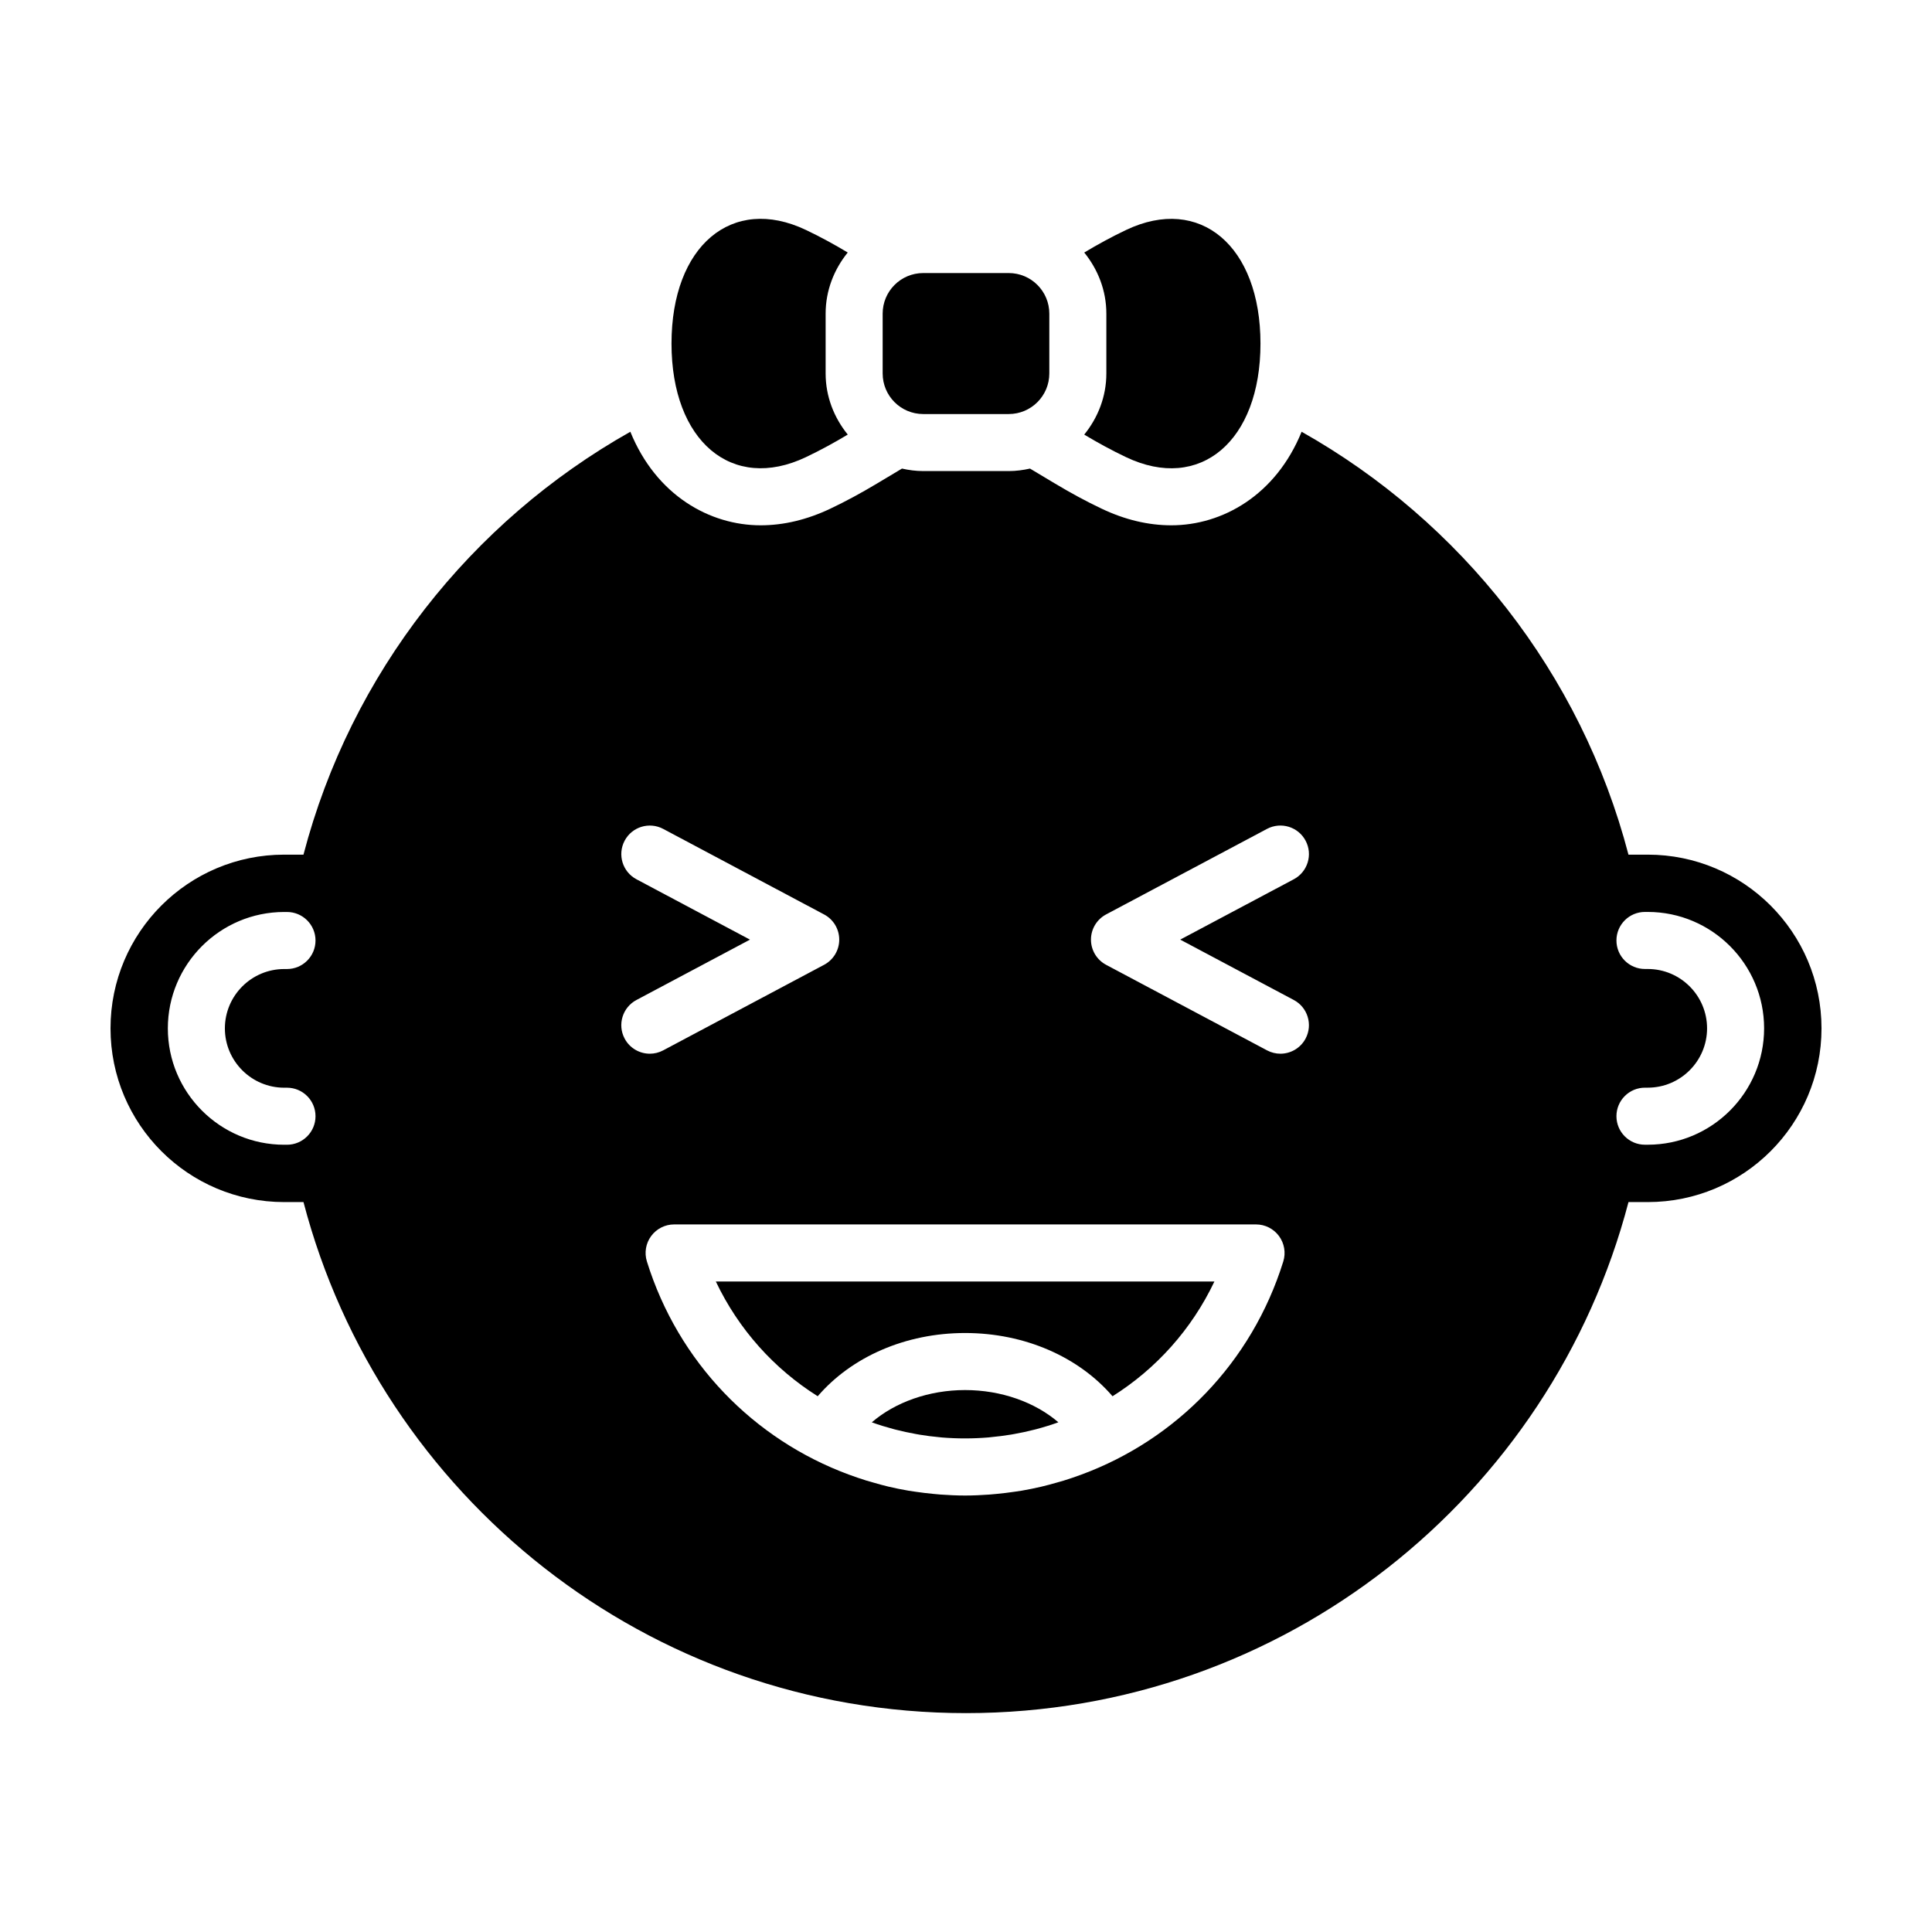
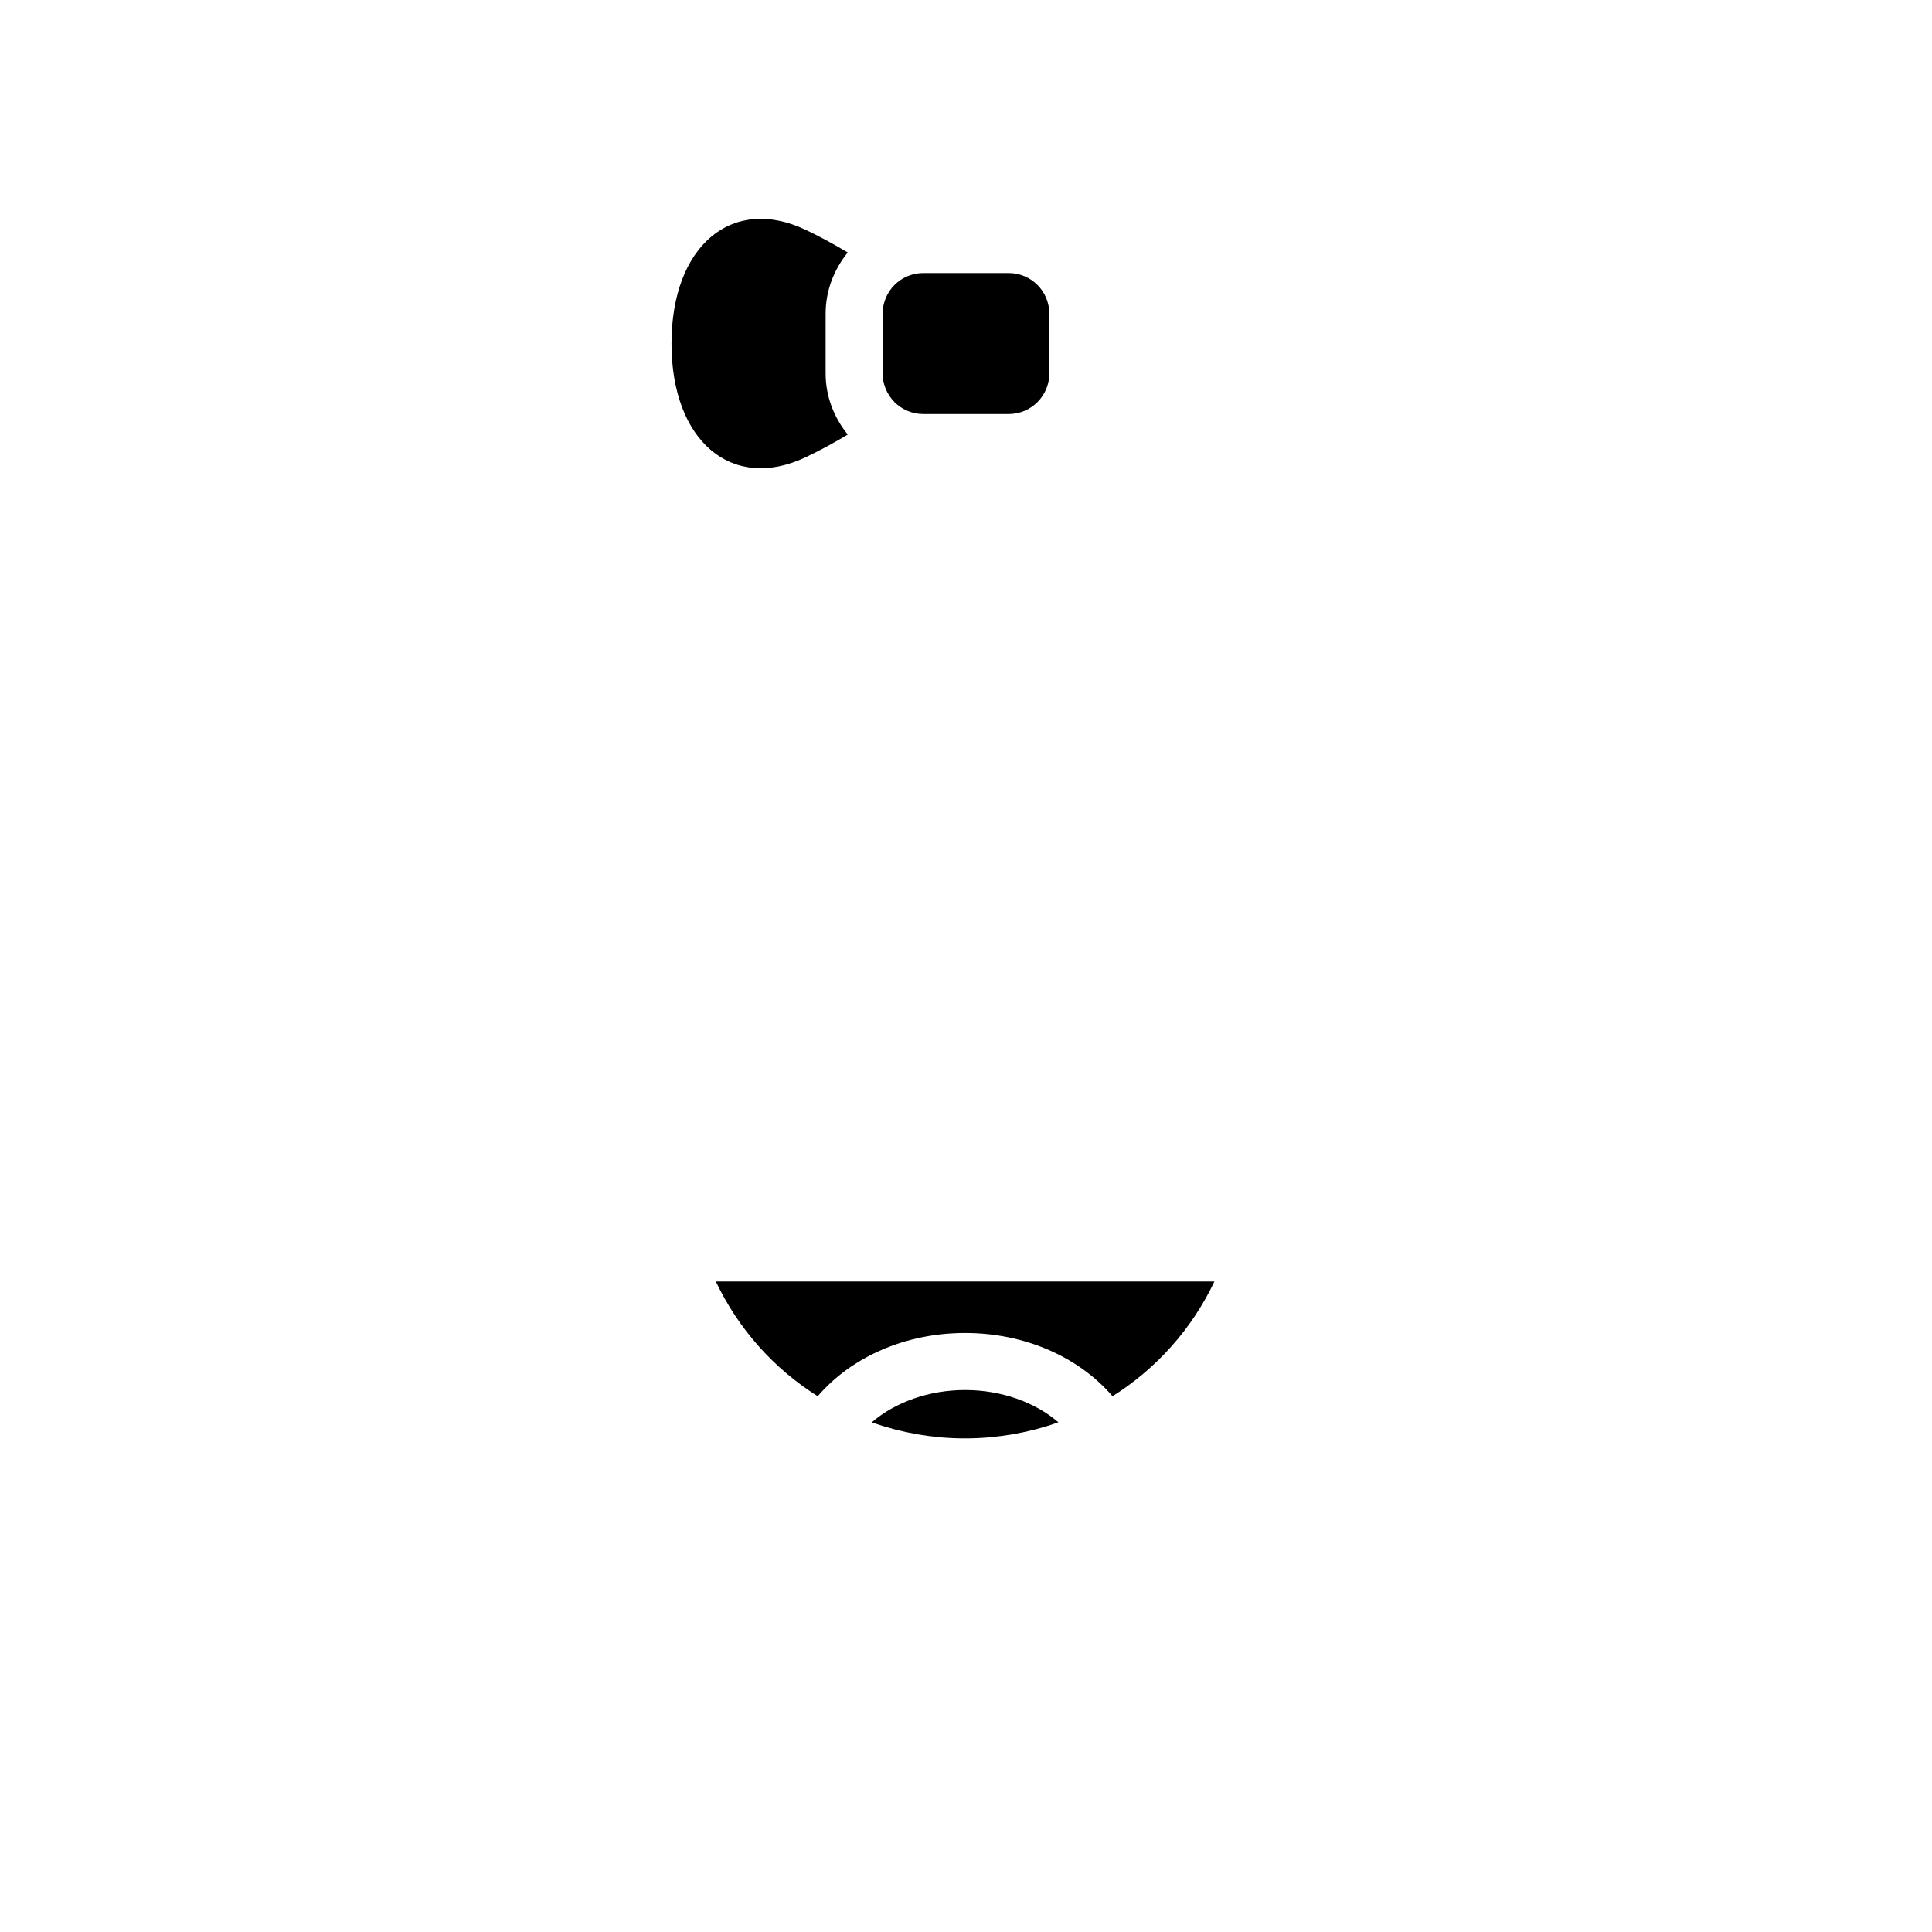
<svg xmlns="http://www.w3.org/2000/svg" fill="#000000" width="800px" height="800px" version="1.1" viewBox="144 144 512 512">
  <g>
    <path d="m422.08 242.97c0 5.941-4.82 10.758-10.758 10.758h-22.652c-5.945 0-10.758-4.816-10.758-10.758v-15.852c0-5.941 4.812-10.758 10.758-10.758h22.652c5.934 0 10.758 4.816 10.758 10.758z" />
    <path d="m362.8 242.97v-15.852c0-6.16 2.254-11.75 5.859-16.199-3.5-2.102-7.203-4.137-11.094-5.984-19.594-9.316-35.609 4.231-35.609 30.109 0 25.875 16.02 39.422 35.609 30.109 3.891-1.848 7.594-3.883 11.098-5.984-3.609-4.453-5.863-10.043-5.863-16.199z" />
-     <path d="m442.43 204.94c-3.891 1.848-7.594 3.883-11.094 5.984 3.606 4.449 5.859 10.035 5.859 16.199v15.852c0 6.16-2.254 11.75-5.863 16.199 3.508 2.102 7.211 4.137 11.098 5.984 19.582 9.316 35.609-4.231 35.609-30.109 0-25.875-16.027-39.422-35.609-30.109z" />
    <path d="m360.7 514.02c8.988-10.449 23.285-16.758 39.066-16.758s30.078 6.309 39.066 16.758c11.531-7.25 20.965-17.699 27-30.41h-132.13c6.039 12.711 15.469 23.16 27 30.41z" />
    <path d="m405.91 524.94c0.211-0.016 0.418-0.051 0.629-0.07 1.793-0.168 3.586-0.395 5.367-0.684 0.324-0.055 0.656-0.117 0.977-0.176 1.762-0.316 3.508-0.691 5.238-1.137 0.191-0.051 0.383-0.098 0.574-0.145 1.953-0.523 3.883-1.117 5.785-1.805-6.223-5.344-15.168-8.543-24.723-8.543-9.551 0-18.5 3.203-24.723 8.551 1.891 0.684 3.812 1.27 5.758 1.789 0.211 0.059 0.434 0.109 0.648 0.168 1.703 0.438 3.426 0.805 5.152 1.117 0.344 0.059 0.695 0.133 1.039 0.188 1.762 0.293 3.527 0.52 5.305 0.68 0.227 0.02 0.453 0.055 0.68 0.074 4.094 0.332 8.203 0.332 12.293-0.008z" />
-     <path d="m580.67 370.49h-5.109c-12.559-48.043-44.359-88.246-86.621-112.07-6.852 16.867-21.051 24.793-34.535 24.793-6.106 0-12.316-1.48-18.465-4.41-4.035-1.914-8.082-4.098-12.375-6.672l-6.606-3.953c-1.82 0.406-3.691 0.66-5.637 0.66h-22.652c-1.945 0-3.82-0.25-5.637-0.66l-6.606 3.953c-4.297 2.574-8.34 4.758-12.375 6.672-6.152 2.922-12.363 4.41-18.469 4.41-13.492 0-27.684-7.926-34.535-24.793-42.266 23.824-74.066 64.027-86.625 112.07h-5.109c-25.422 0-46.027 20.613-46.027 46.035 0 25.426 20.605 46.039 46.031 46.039h5.109c20.375 77.93 91.254 135.43 175.57 135.43 84.309 0 155.19-57.512 175.57-135.43h5.109c25.426 0 46.043-20.609 46.043-46.039-0.008-25.422-20.621-46.035-46.051-46.035zm-361.35 61.762h0.734c4.172 0 7.559 3.379 7.559 7.559 0 4.176-3.387 7.559-7.559 7.559h-0.734c-17.004 0-30.84-13.836-30.84-30.84s13.836-30.844 30.84-30.844h0.734c4.172 0 7.559 3.379 7.559 7.559 0 4.176-3.387 7.559-7.559 7.559h-0.734c-8.672 0-15.723 7.055-15.723 15.73 0 8.664 7.055 15.719 15.723 15.719zm90.215-13.02c-1.961-3.684-0.559-8.262 3.125-10.219l30.094-16-30.094-16c-3.684-1.961-5.082-6.535-3.125-10.219 1.961-3.691 6.543-5.082 10.219-3.125l42.641 22.672c2.469 1.309 4.012 3.879 4.012 6.672s-1.543 5.359-4.012 6.672l-42.641 22.672c-1.133 0.605-2.344 0.887-3.543 0.887-2.703 0-5.324-1.457-6.676-4.012zm174.55 59.066c-8.348 26.816-28.395 47.219-53.535 56.496-0.035 0.012-0.07 0.023-0.102 0.035-1.496 0.551-2.996 1.066-4.519 1.535-0.645 0.203-1.301 0.371-1.949 0.559-1.328 0.371-2.656 0.75-4.012 1.062-1.723 0.406-3.465 0.754-5.211 1.059-0.66 0.109-1.328 0.203-1.996 0.297-1.547 0.227-3.098 0.418-4.66 0.562-0.625 0.055-1.246 0.117-1.867 0.168-2.144 0.152-4.301 0.258-6.481 0.258-2.18 0-4.332-0.105-6.484-0.258-0.621-0.047-1.238-0.105-1.859-0.168-1.57-0.145-3.129-0.332-4.684-0.562-0.656-0.098-1.309-0.18-1.961-0.293-1.797-0.309-3.594-0.664-5.367-1.09-1.266-0.297-2.504-0.648-3.742-1.004-0.707-0.203-1.406-0.387-2.106-0.605-1.5-0.465-2.973-0.973-4.438-1.512-0.07-0.023-0.137-0.051-0.207-0.074-25.109-9.289-45.137-29.68-53.473-56.473-0.715-2.297-0.293-4.793 1.133-6.727 1.426-1.934 3.684-3.078 6.086-3.078h154.21c2.402 0 4.66 1.145 6.086 3.078 1.426 1.941 1.852 4.438 1.137 6.734zm2.785-69.289c3.684 1.961 5.082 6.535 3.125 10.223-1.359 2.555-3.977 4.012-6.676 4.012-1.199 0-2.414-0.289-3.543-0.887l-42.648-22.672c-2.469-1.316-4.012-3.879-4.012-6.676s1.543-5.359 4.012-6.676l42.648-22.672c3.691-1.953 8.262-0.555 10.219 3.129 1.961 3.684 0.559 8.262-3.125 10.223l-30.098 15.996zm93.797 38.355h-0.734c-4.172 0-7.559-3.379-7.559-7.559 0-4.176 3.387-7.559 7.559-7.559h0.734c8.672 0 15.723-7.055 15.723-15.723 0-8.676-7.055-15.73-15.723-15.73h-0.734c-4.172 0-7.559-3.379-7.559-7.559 0-4.176 3.387-7.559 7.559-7.559h0.734c17.004 0 30.84 13.84 30.84 30.844 0 17.008-13.836 30.844-30.84 30.844z" />
  </g>
</svg>